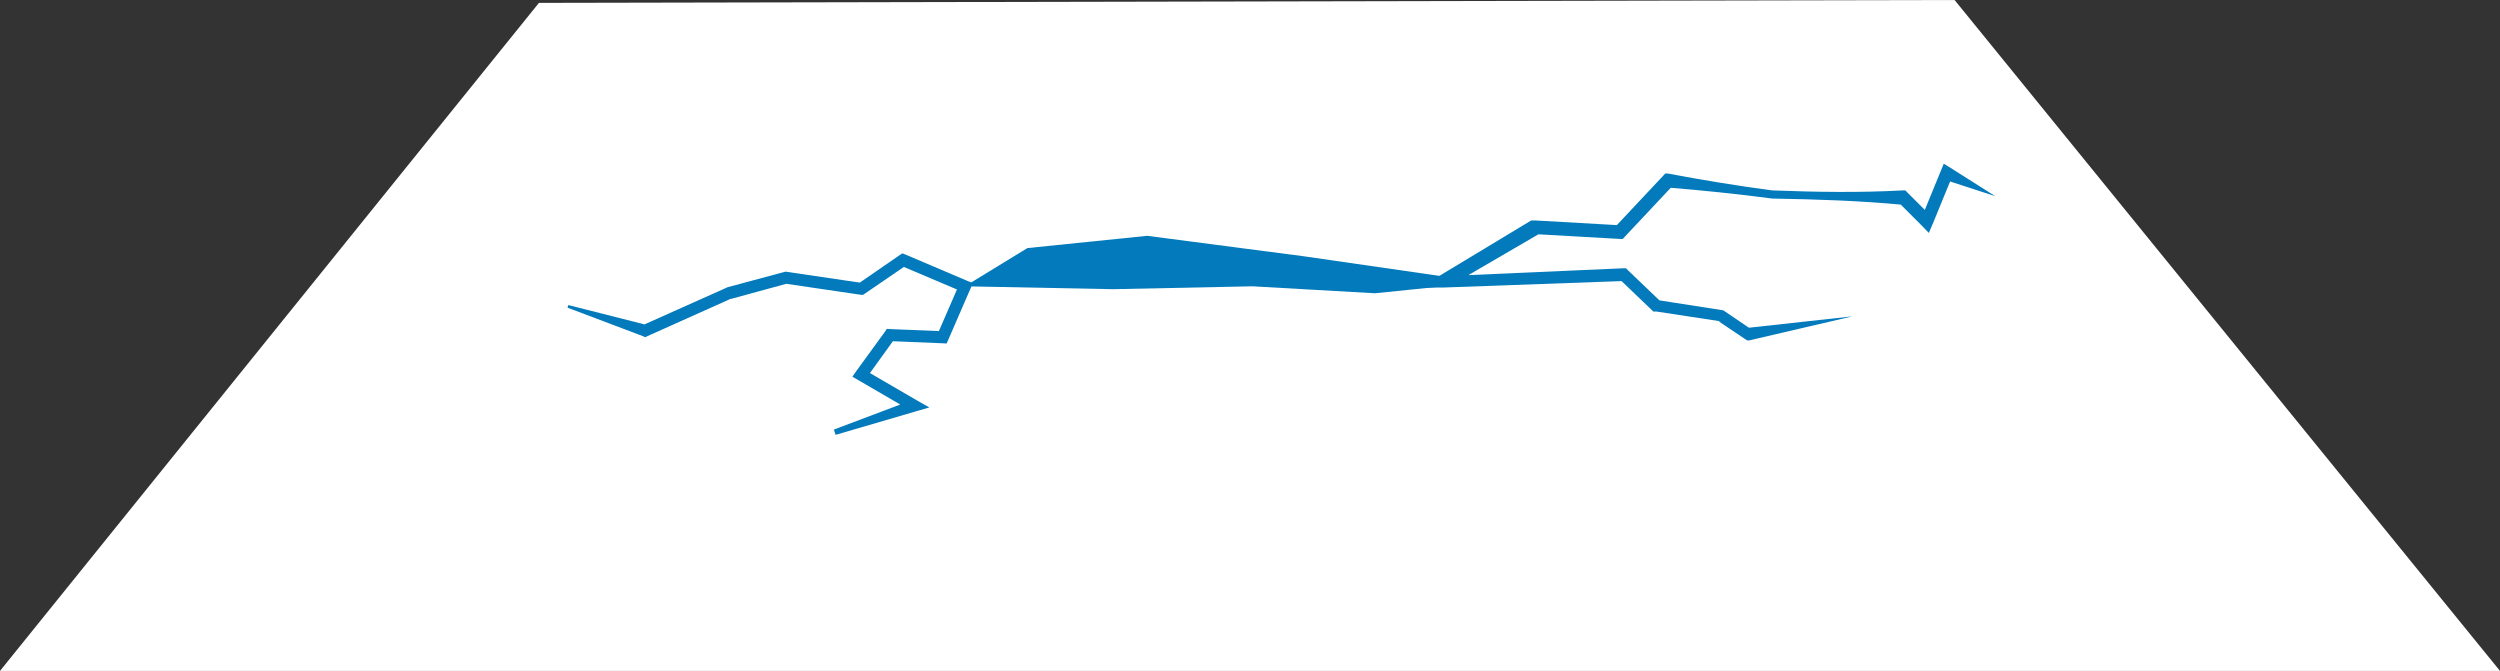
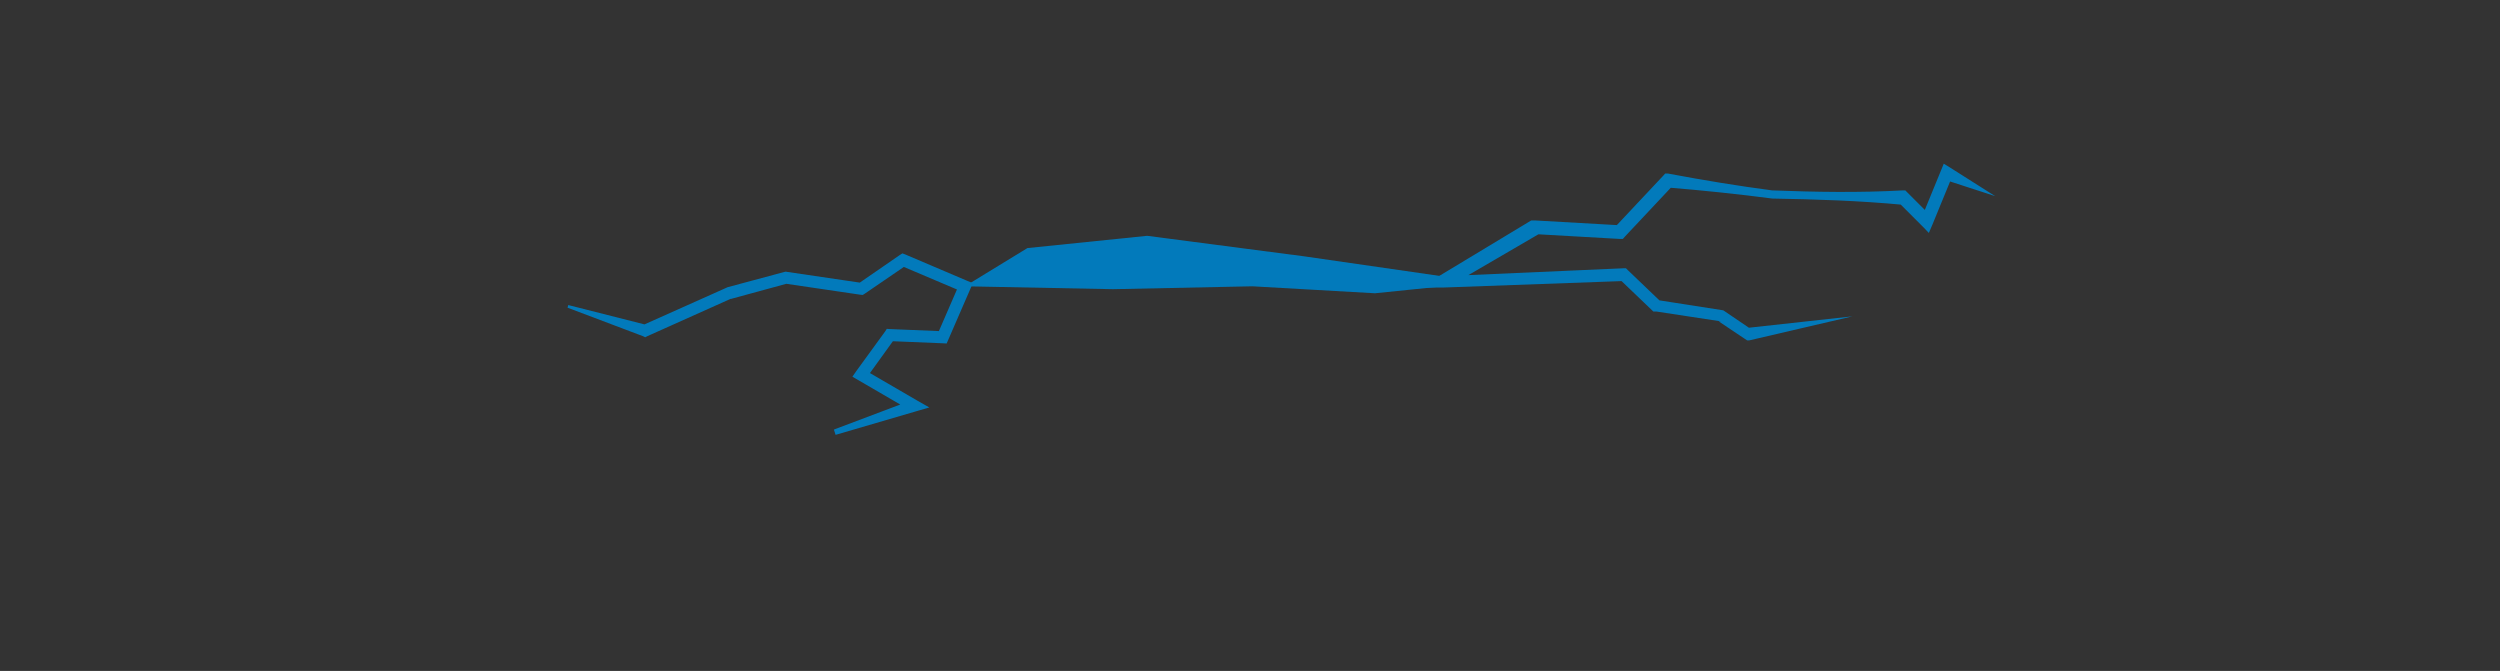
<svg xmlns="http://www.w3.org/2000/svg" viewBox="0 0 104 27.91">
  <rect x="0" y="0" width="104" height="27.91" fill="#333333" stroke="none" />
  <defs>
    <style>.cls-1{fill:#fff;}.cls-2{fill:#027abb;}</style>
  </defs>
-   <polygon class="cls-1" points="22.42 0.12 0 27.91 104 27.91 81.31 0 22.42 0.12" />
  <polygon class="cls-2" points="42.74 10.32 47.72 9.81 54.23 10.66 61.7 11.74 57.2 12.2 52.1 11.91 46.3 12.03 40.14 11.91 42.74 10.32" />
  <polygon class="cls-2" points="23.64 12.69 26.91 13.52 26.73 13.53 30.22 11.97 30.24 11.96 30.26 11.95 32.64 11.31 32.69 11.3 32.74 11.31 35.86 11.77 35.69 11.81 37.43 10.61 37.54 10.54 37.67 10.59 40.23 11.68 40.47 11.78 40.37 12.01 39.45 14.13 39.38 14.29 39.21 14.28 37.01 14.19 37.22 14.09 36.03 15.74 35.95 15.38 38.15 16.66 38.66 16.95 38.11 17.11 34.76 18.09 34.69 17.87 37.95 16.64 37.9 17.09 35.7 15.81 35.46 15.67 35.62 15.44 36.82 13.79 36.89 13.68 37.03 13.69 39.23 13.78 38.99 13.93 39.91 11.81 40.04 12.14 37.47 11.05 37.71 11.03 35.97 12.22 35.89 12.27 35.79 12.26 32.67 11.8 32.77 11.79 30.39 12.44 30.42 12.42 26.94 13.98 26.84 14.03 26.76 13.99 23.61 12.8 23.64 12.69" />
  <path class="cls-2" d="M80.06,54.2l-4.29,1-.09,0-.09-.06-1.09-.73.1,0L71.91,54h-.07L71.78,54l-1.4-1.34.18.07L63.08,53l-1,0,.84-.51,3.78-2.28.07,0h.08l3.52.2-.19.08,2-2.13.09-.1.12,0c1.44.27,2.88.51,4.33.7h0c1.81.07,3.63.1,5.44,0h.1l.08.08,1,1-.41.08.82-2,.11-.27.23.14L86,49.2l-2.12-.69.33-.13-.82,2-.15.35L83,50.48l-1-1,.17.08c-1.81-.17-3.62-.23-5.44-.26h0c-1.45-.19-2.9-.34-4.36-.46l.22-.08-2,2.13-.08.09h-.12l-3.52-.2.14,0L63.2,53l-.14-.47,7.48-.33h.1l.08.08,1.4,1.34L72,53.53l2.69.42h0l0,0,1.09.74-.18,0Z" transform="translate(-3 -41.04)" />
</svg>